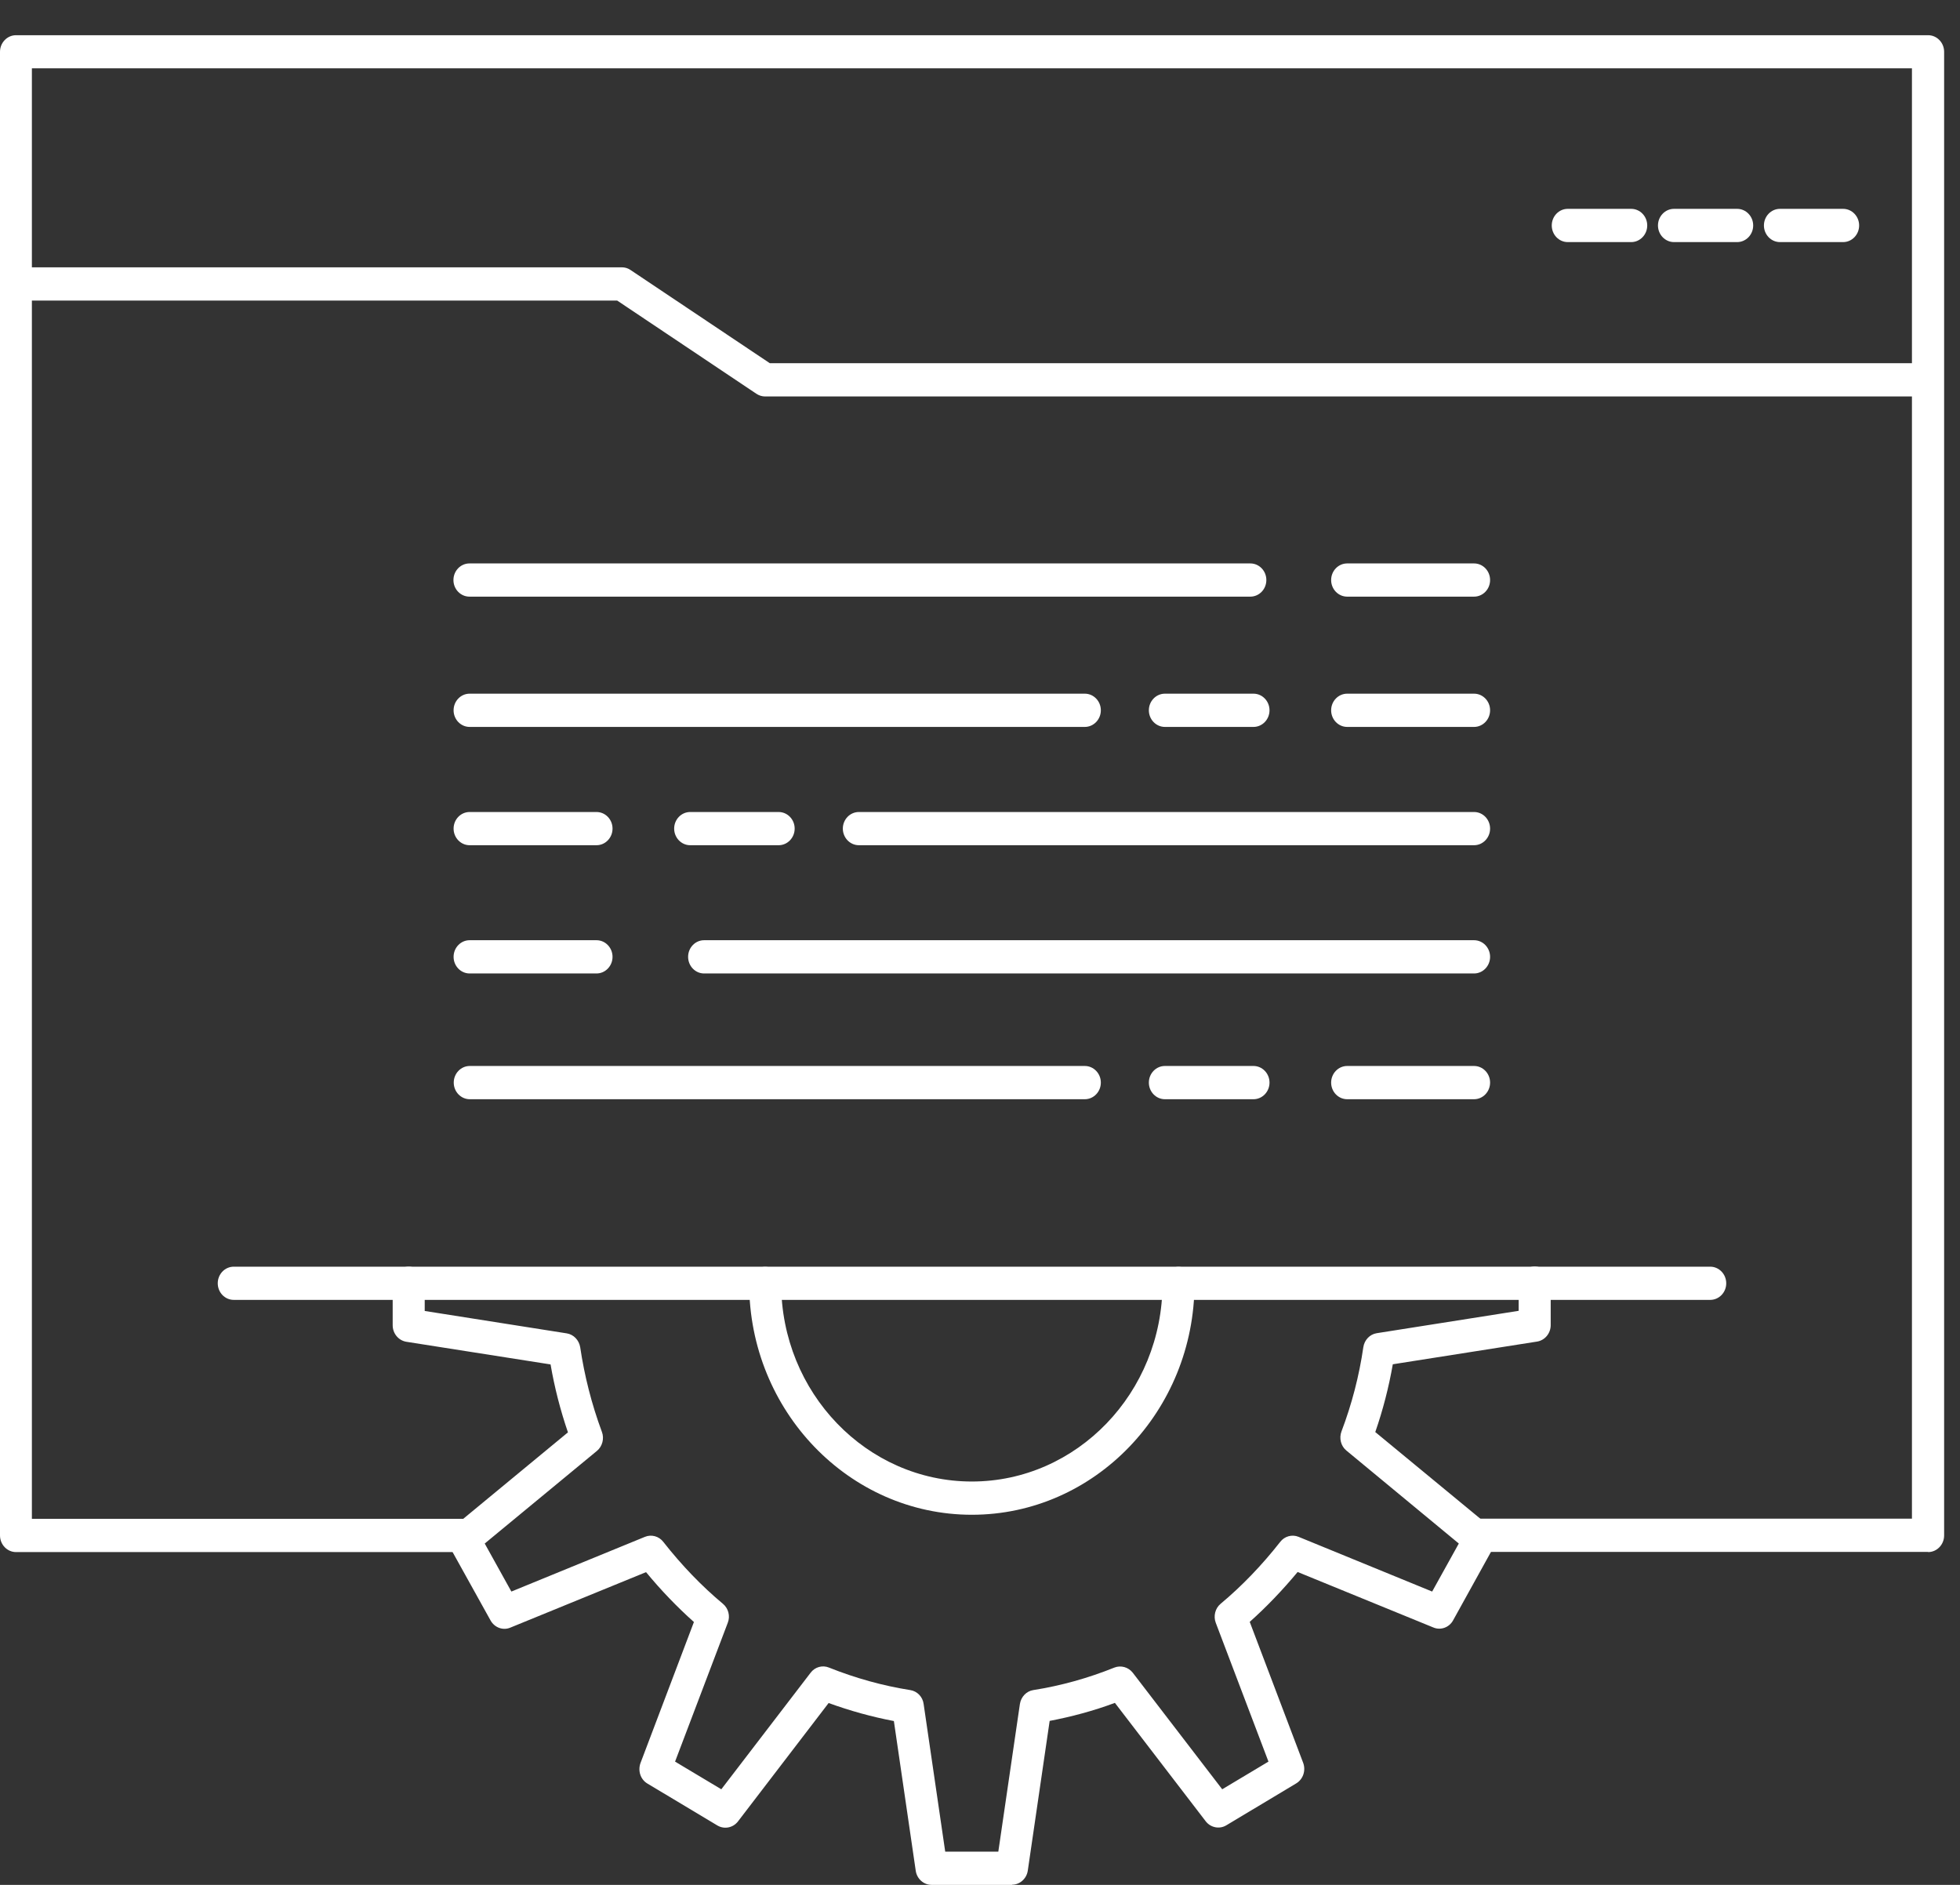
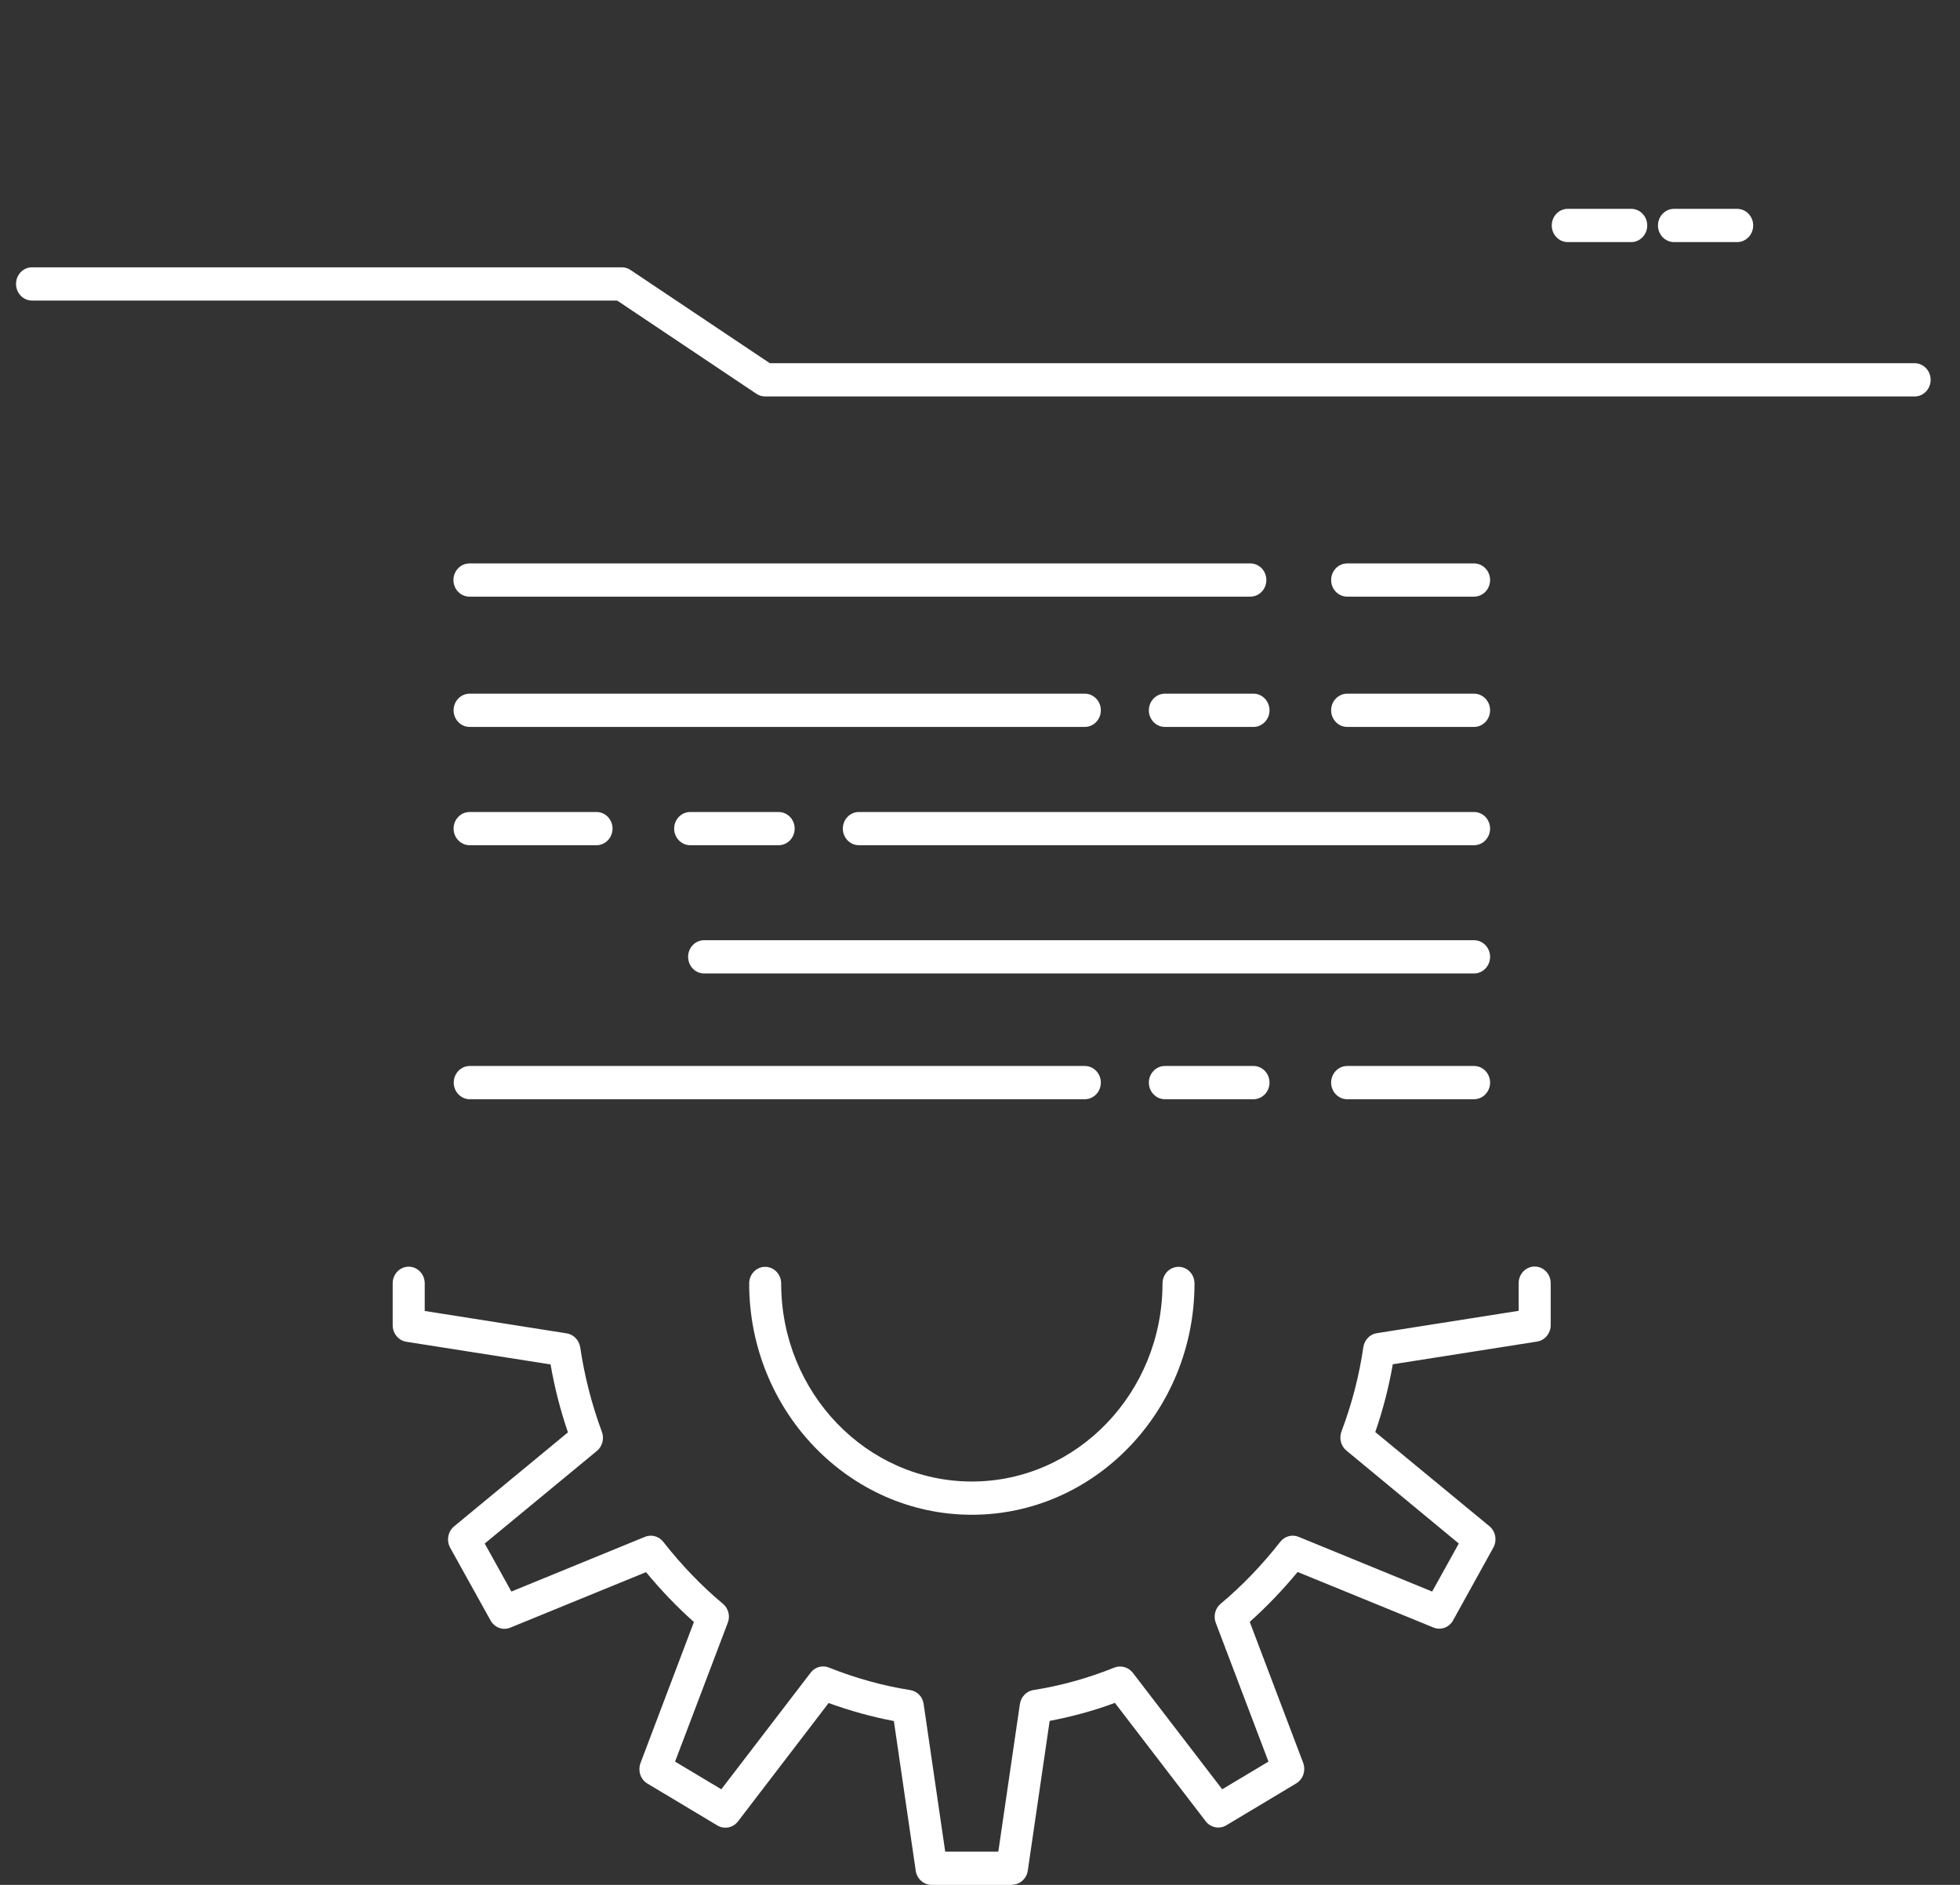
<svg xmlns="http://www.w3.org/2000/svg" width="52" height="50" viewBox="0 0 52 50" fill="none">
  <rect x="0" y="0" width="52" height="50" fill="#333333" stroke="none" />
-   <path d="M51.15 41.167H39.267C39.032 41.167 38.842 40.97 38.842 40.726C38.842 40.483 39.032 40.285 39.267 40.285H50.725V1.812H0.846V40.289H12.3C12.534 40.289 12.725 40.487 12.725 40.73C12.725 40.974 12.534 41.172 12.3 41.172H0.425C0.191 41.172 0 40.974 0 40.73V1.375C0 1.132 0.191 0.934 0.425 0.934H51.154C51.388 0.934 51.579 1.132 51.579 1.375V40.73C51.579 40.974 51.388 41.172 51.154 41.172L51.15 41.167Z" fill="white" />
  <path d="M50.801 10.517H20.3C20.217 10.517 20.138 10.492 20.07 10.447L16.374 7.973H0.85C0.615 7.973 0.425 7.775 0.425 7.532C0.425 7.289 0.615 7.091 0.85 7.091H16.497C16.58 7.091 16.66 7.115 16.727 7.161L20.424 9.635H50.797C51.031 9.635 51.221 9.833 51.221 10.076C51.221 10.319 51.031 10.517 50.797 10.517H50.801Z" fill="white" />
  <path d="M43.277 6.422H41.593C41.359 6.422 41.169 6.224 41.169 5.981C41.169 5.738 41.359 5.54 41.593 5.54H43.277C43.511 5.54 43.702 5.738 43.702 5.981C43.702 6.224 43.511 6.422 43.277 6.422Z" fill="white" />
  <path d="M46.088 6.422H44.412C44.178 6.422 43.987 6.224 43.987 5.981C43.987 5.738 44.178 5.54 44.412 5.54H46.088C46.322 5.54 46.513 5.738 46.513 5.981C46.513 6.224 46.322 6.422 46.088 6.422Z" fill="white" />
-   <path d="M48.899 6.422H47.223C46.989 6.422 46.798 6.224 46.798 5.981C46.798 5.738 46.989 5.54 47.223 5.54H48.899C49.133 5.54 49.324 5.738 49.324 5.981C49.324 6.224 49.133 6.422 48.899 6.422Z" fill="white" />
  <path d="M26.855 50H24.715C24.505 50 24.326 49.839 24.295 49.625L23.715 45.654C23.131 45.543 22.552 45.382 21.984 45.176L19.578 48.318C19.447 48.487 19.216 48.532 19.034 48.425L17.176 47.312C16.993 47.204 16.918 46.974 16.993 46.767L18.41 43.027C17.966 42.631 17.541 42.19 17.14 41.704L13.539 43.176C13.344 43.258 13.122 43.176 13.015 42.986L11.943 41.056C11.84 40.867 11.883 40.627 12.046 40.491L15.068 37.996C14.865 37.403 14.71 36.797 14.607 36.194L10.78 35.593C10.573 35.559 10.418 35.374 10.418 35.155V34.042C10.418 33.799 10.609 33.601 10.843 33.601C11.077 33.601 11.268 33.799 11.268 34.042V34.776L15.036 35.37C15.218 35.399 15.361 35.547 15.393 35.737C15.504 36.487 15.695 37.246 15.969 37.984C16.036 38.161 15.981 38.368 15.838 38.487L12.86 40.945L13.567 42.219L17.112 40.767C17.283 40.697 17.482 40.751 17.597 40.9C18.085 41.522 18.617 42.075 19.181 42.545C19.324 42.664 19.379 42.87 19.308 43.048L17.91 46.73L19.137 47.464L21.507 44.371C21.622 44.219 21.821 44.165 21.992 44.235C22.695 44.516 23.421 44.718 24.152 44.833C24.334 44.862 24.481 45.011 24.505 45.205L25.077 49.118H26.486L27.058 45.205C27.086 45.015 27.229 44.862 27.411 44.833C28.146 44.718 28.868 44.516 29.567 44.235C29.738 44.169 29.936 44.223 30.052 44.371L32.426 47.464L33.653 46.73L32.255 43.048C32.188 42.87 32.239 42.664 32.382 42.545C32.946 42.075 33.478 41.522 33.966 40.9C34.081 40.751 34.28 40.697 34.451 40.767L37.996 42.219L38.703 40.945L35.721 38.479C35.574 38.359 35.523 38.153 35.59 37.972C35.864 37.25 36.059 36.5 36.17 35.737C36.198 35.547 36.341 35.395 36.523 35.366L40.291 34.772V34.038C40.291 33.795 40.482 33.597 40.716 33.597C40.95 33.597 41.141 33.795 41.141 34.038V35.151C41.141 35.37 40.986 35.555 40.779 35.588L36.952 36.19C36.845 36.801 36.69 37.403 36.487 37.988L39.517 40.487C39.68 40.623 39.723 40.862 39.62 41.052L38.552 42.982C38.449 43.172 38.223 43.254 38.028 43.172L34.427 41.7C34.026 42.182 33.601 42.627 33.156 43.023L34.574 46.763C34.649 46.965 34.574 47.196 34.391 47.307L32.533 48.421C32.354 48.528 32.12 48.483 31.989 48.314L29.579 45.172C29.015 45.382 28.436 45.538 27.848 45.65L27.268 49.621C27.237 49.835 27.058 49.996 26.848 49.996L26.855 50ZM25.784 40.182C22.528 40.182 19.876 37.428 19.876 34.046C19.876 33.803 20.066 33.605 20.3 33.605C20.535 33.605 20.725 33.803 20.725 34.046C20.725 36.945 22.996 39.3 25.784 39.3C28.571 39.3 30.842 36.941 30.842 34.046C30.842 33.803 31.032 33.605 31.267 33.605C31.501 33.605 31.691 33.803 31.691 34.046C31.691 37.428 29.043 40.182 25.784 40.182Z" fill="white" />
-   <path d="M45.373 34.482H6.202C5.967 34.482 5.777 34.285 5.777 34.042C5.777 33.799 5.967 33.601 6.202 33.601H45.373C45.607 33.601 45.798 33.799 45.798 34.042C45.798 34.285 45.607 34.482 45.373 34.482Z" fill="white" />
  <path d="M33.172 15.827H12.455C12.221 15.827 12.03 15.63 12.03 15.387C12.03 15.143 12.221 14.946 12.455 14.946H33.172C33.407 14.946 33.597 15.143 33.597 15.387C33.597 15.63 33.407 15.827 33.172 15.827Z" fill="white" />
  <path d="M39.108 15.827H35.741C35.507 15.827 35.316 15.63 35.316 15.387C35.316 15.143 35.507 14.946 35.741 14.946H39.108C39.342 14.946 39.533 15.143 39.533 15.387C39.533 15.63 39.342 15.827 39.108 15.827Z" fill="white" />
  <path d="M28.781 19.283H12.459C12.225 19.283 12.034 19.085 12.034 18.842C12.034 18.599 12.225 18.401 12.459 18.401H28.781C29.015 18.401 29.206 18.599 29.206 18.842C29.206 19.085 29.015 19.283 28.781 19.283Z" fill="white" />
  <path d="M39.108 19.283H35.741C35.507 19.283 35.316 19.085 35.316 18.842C35.316 18.599 35.507 18.401 35.741 18.401H39.108C39.342 18.401 39.533 18.599 39.533 18.842C39.533 19.085 39.342 19.283 39.108 19.283Z" fill="white" />
  <path d="M33.256 19.283H30.905C30.671 19.283 30.48 19.085 30.48 18.842C30.48 18.599 30.671 18.401 30.905 18.401H33.256C33.49 18.401 33.681 18.599 33.681 18.842C33.681 19.085 33.49 19.283 33.256 19.283Z" fill="white" />
  <path d="M39.108 22.421H22.786C22.552 22.421 22.361 22.223 22.361 21.98C22.361 21.737 22.552 21.54 22.786 21.54H39.108C39.342 21.54 39.533 21.737 39.533 21.98C39.533 22.223 39.342 22.421 39.108 22.421Z" fill="white" />
  <path d="M15.826 22.421H12.459C12.225 22.421 12.034 22.223 12.034 21.98C12.034 21.737 12.225 21.54 12.459 21.54H15.826C16.06 21.54 16.251 21.737 16.251 21.98C16.251 22.223 16.06 22.421 15.826 22.421Z" fill="white" />
  <path d="M20.658 22.421H18.311C18.077 22.421 17.886 22.223 17.886 21.98C17.886 21.737 18.077 21.54 18.311 21.54H20.658C20.892 21.54 21.083 21.737 21.083 21.98C21.083 22.223 20.892 22.421 20.658 22.421Z" fill="white" />
  <path d="M39.108 25.823H18.68C18.446 25.823 18.256 25.625 18.256 25.382C18.256 25.139 18.446 24.941 18.68 24.941H39.108C39.342 24.941 39.533 25.139 39.533 25.382C39.533 25.625 39.342 25.823 39.108 25.823Z" fill="white" />
-   <path d="M15.826 25.823H12.459C12.225 25.823 12.034 25.625 12.034 25.382C12.034 25.139 12.225 24.941 12.459 24.941H15.826C16.06 24.941 16.251 25.139 16.251 25.382C16.251 25.625 16.06 25.823 15.826 25.823Z" fill="white" />
  <path d="M28.781 29.159H12.463C12.229 29.159 12.038 28.961 12.038 28.718C12.038 28.475 12.229 28.277 12.463 28.277H28.781C29.015 28.277 29.206 28.475 29.206 28.718C29.206 28.961 29.015 29.159 28.781 29.159Z" fill="white" />
  <path d="M39.108 29.159H35.741C35.507 29.159 35.316 28.961 35.316 28.718C35.316 28.475 35.507 28.277 35.741 28.277H39.108C39.342 28.277 39.533 28.475 39.533 28.718C39.533 28.961 39.342 29.159 39.108 29.159Z" fill="white" />
  <path d="M33.256 29.159H30.905C30.671 29.159 30.48 28.961 30.48 28.718C30.48 28.475 30.671 28.277 30.905 28.277H33.256C33.49 28.277 33.681 28.475 33.681 28.718C33.681 28.961 33.49 29.159 33.256 29.159Z" fill="white" />
</svg>